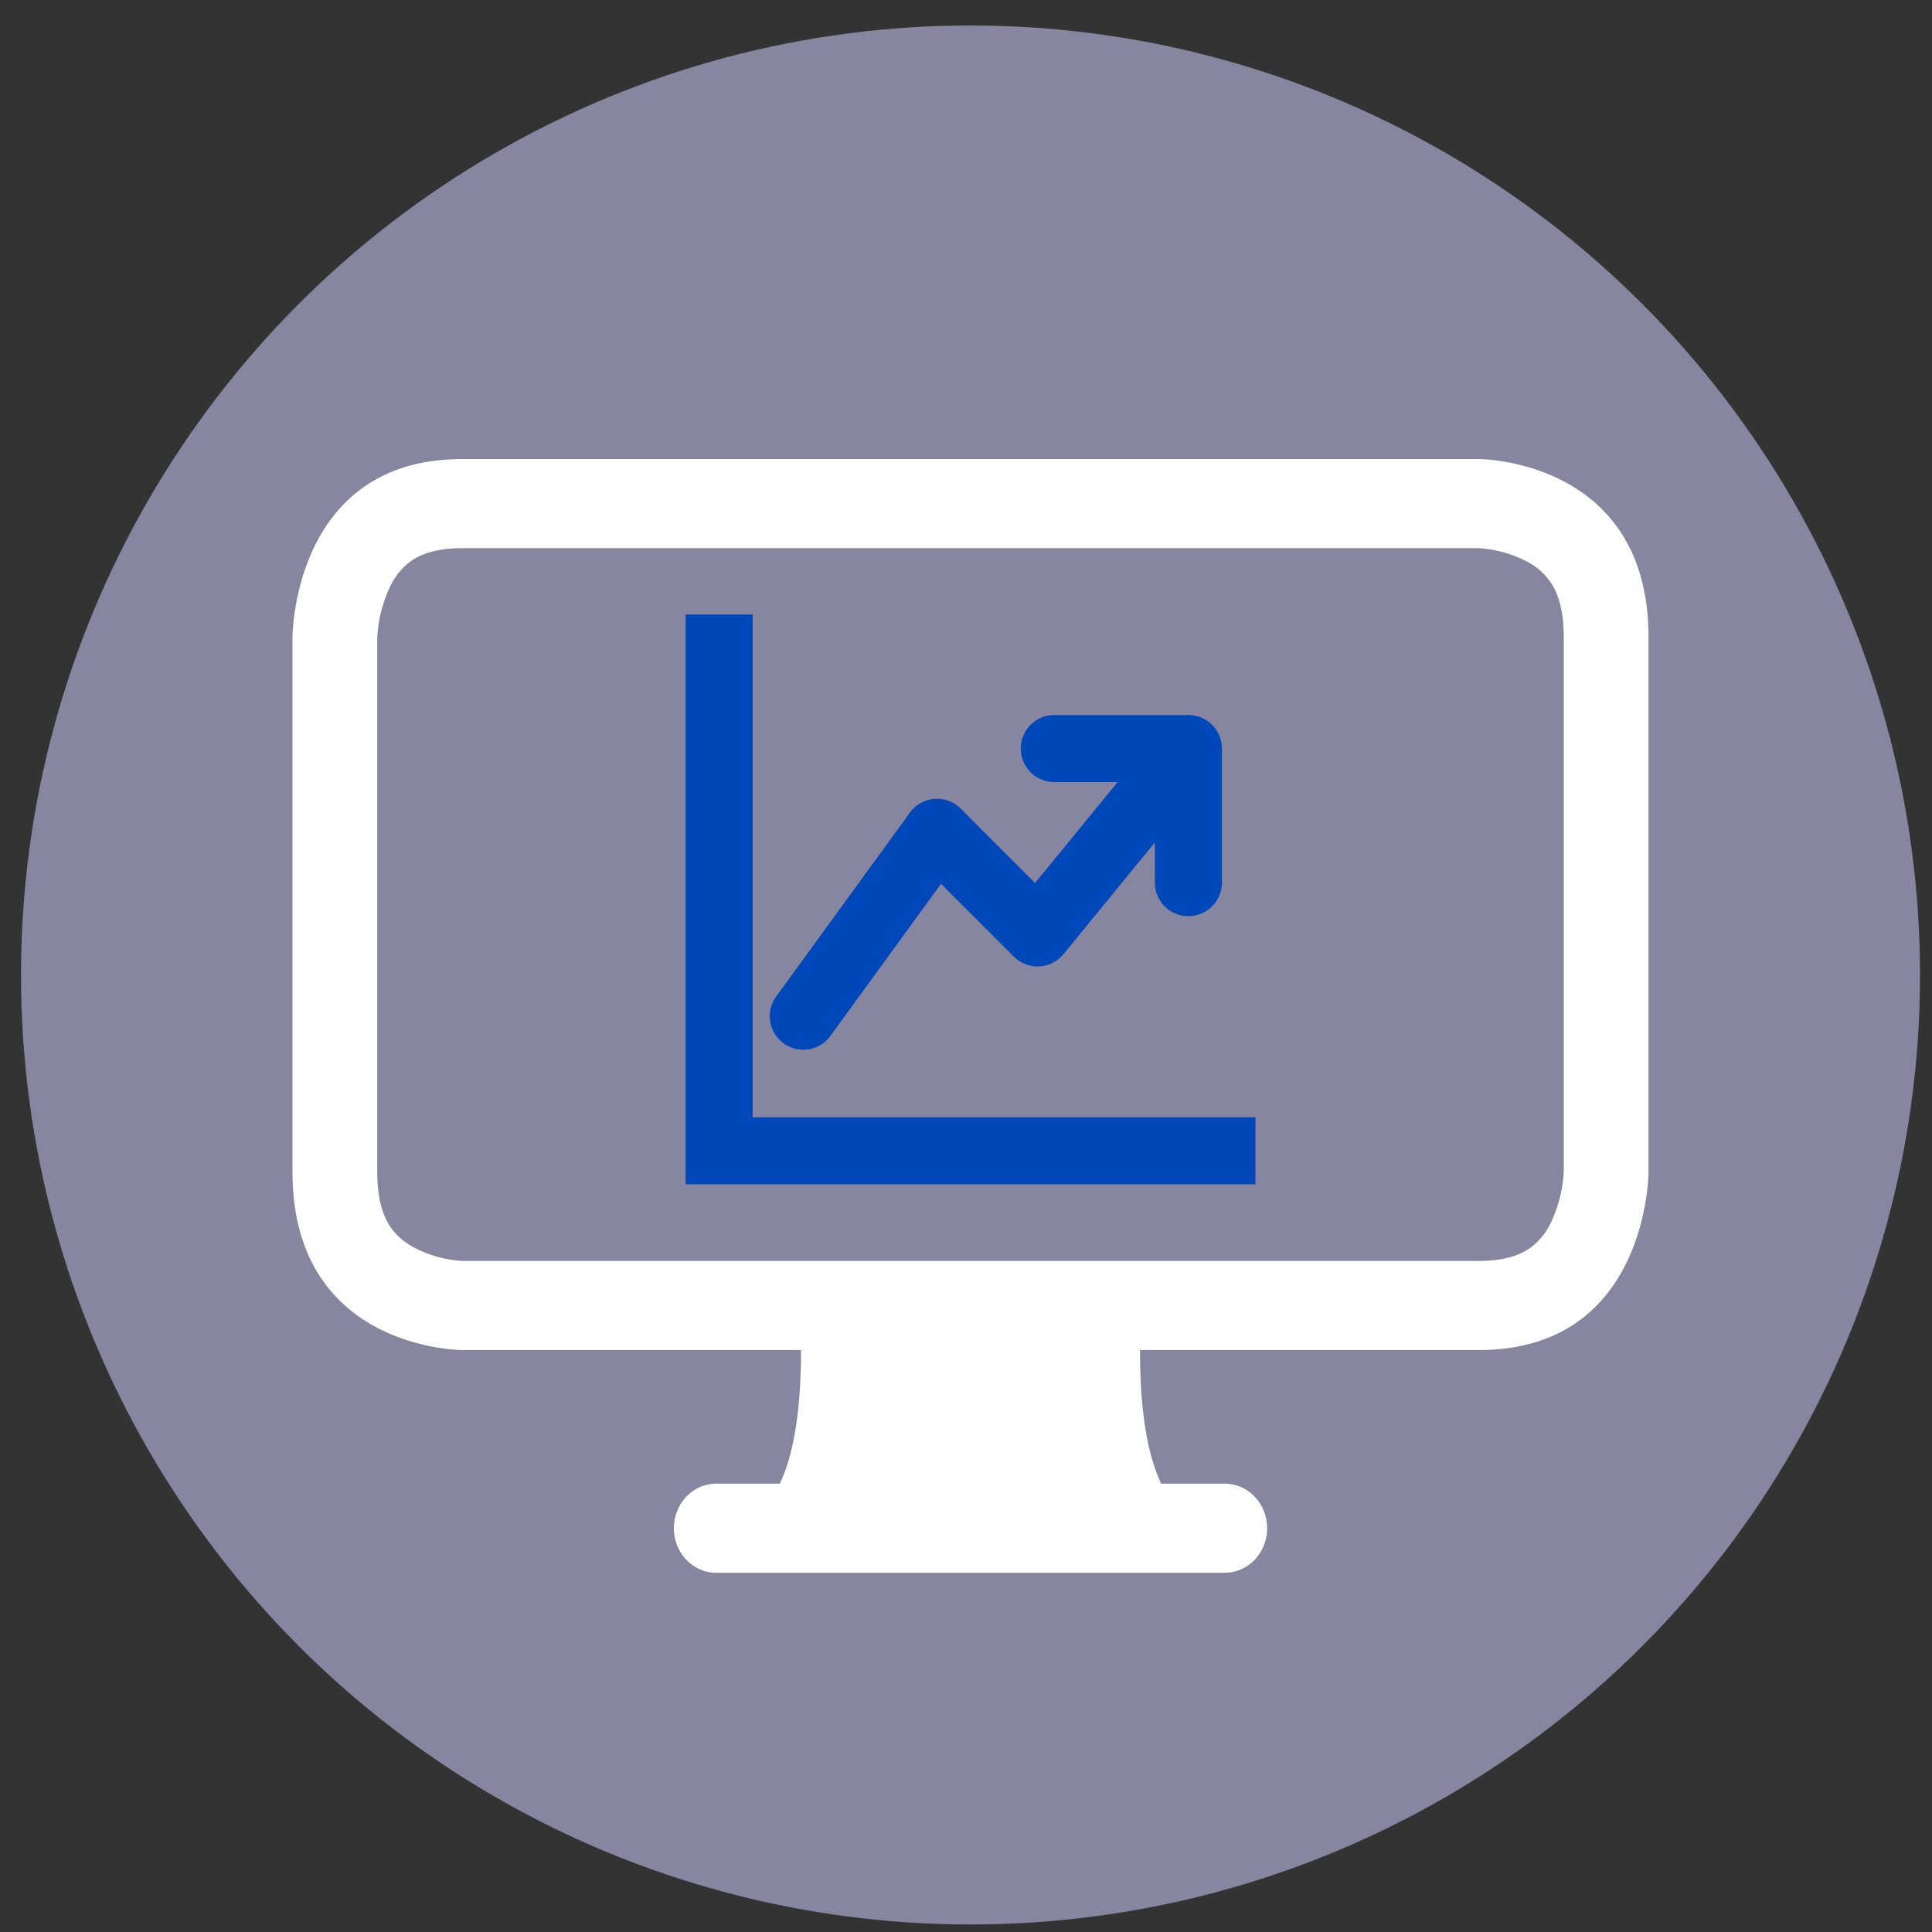
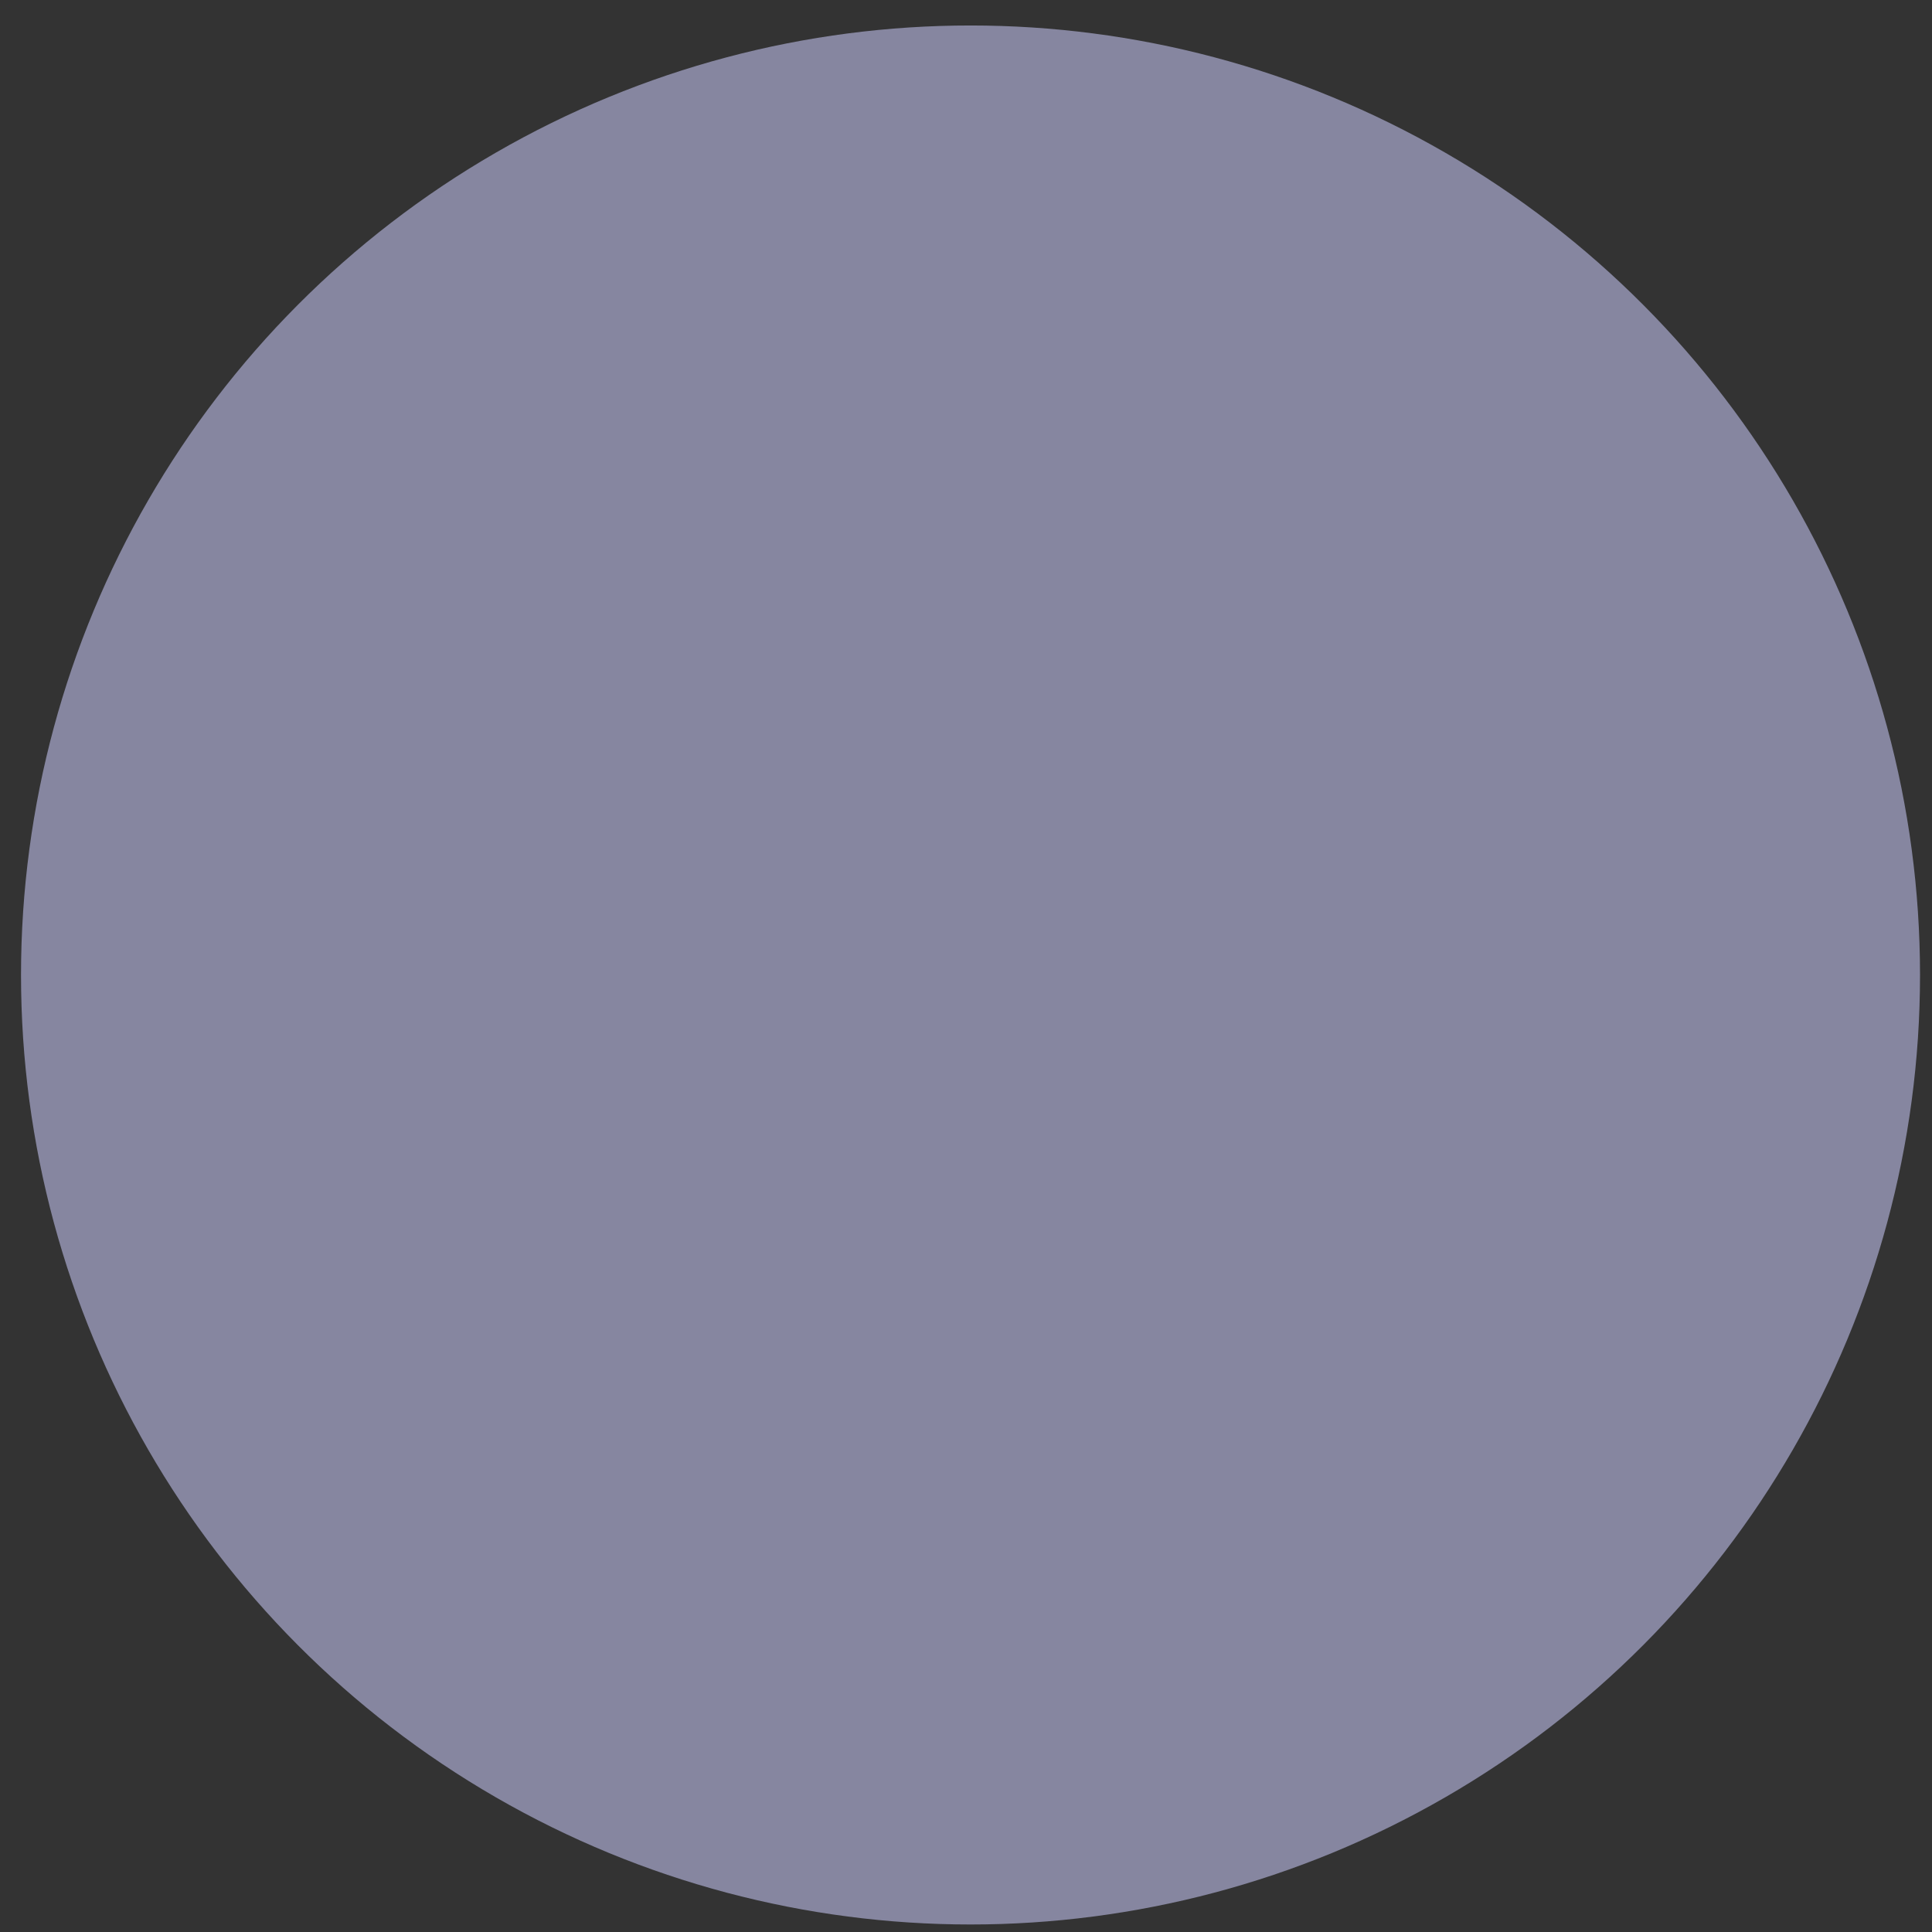
<svg xmlns="http://www.w3.org/2000/svg" xmlns:ns1="http://sodipodi.sourceforge.net/DTD/sodipodi-0.dtd" xmlns:ns2="http://www.inkscape.org/namespaces/inkscape" width="100mm" height="100mm" viewBox="0 0 100 100" version="1.1" id="svg856" ns1:docname="IT_Entwicklung.svg" ns2:version="1.1.2 (b8e25be833, 2022-02-05)">
  <rect x="0" y="0" width="100" height="100" fill="#333333" stroke="none" />
  <ns1:namedview id="namedview858" pagecolor="#ffffff" bordercolor="#666666" borderopacity="1.0" ns2:pageshadow="2" ns2:pageopacity="0.0" ns2:pagecheckerboard="true" ns2:document-units="mm" showgrid="false" ns2:zoom="1.5554293" ns2:cx="207.65971" ns2:cy="247.52009" ns2:window-width="1863" ns2:window-height="1055" ns2:window-x="1327" ns2:window-y="224" ns2:window-maximized="0" ns2:current-layer="layer1" />
  <defs id="defs853" />
  <g ns2:label="Ebene 1" ns2:groupmode="layer" id="layer1">
    <g id="g2111" transform="matrix(0.265,0,0,0.265,-98.5,-245.451)">
      <circle style="fill:#8686a0;fill-opacity:1;stroke:#b3b3b3;stroke-width:0" id="path10382-7-3-9" cx="561.26" cy="1116.664" r="185.457" />
      <g style="fill:#0047b9;fill-opacity:1;stroke:#0047b9;stroke-opacity:1" id="g1515" transform="matrix(6.547,0,0,6.547,508.884,1049.521)" ns2:export-filename="C:\Users\meyer\Documents\Außenwirkung\Icons SVG\IT Solution2.png" ns2:export-xdpi="220" ns2:export-ydpi="220">
-         <path fill-rule="evenodd" d="m 0,0 h 1 v 15 h 15 v 1 H 0 Z M 10,3.5 A 0.5,0.5 0 0 1 10.5,3 h 4 A 0.5,0.5 0 0 1 15,3.5 v 4 a 0.5,0.5 0 0 1 -1,0 V 4.9 L 10.387,9.317 A 0.5,0.5 0 0 1 9.647,9.354 L 7.06,6.767 3.404,11.794 A 0.5,0.5 0 0 1 2.596,11.206 l 4,-5.5 A 0.5,0.5 0 0 1 7.354,5.646 L 9.963,8.256 13.445,4 H 10.5 A 0.5,0.5 0 0 1 10,3.5 Z" id="path1506" style="fill:#0047b9;fill-opacity:1;stroke:#0047b9;stroke-opacity:1" />
-       </g>
+         </g>
      <g style="fill:#ffffff;fill-opacity:1" id="g2567-1-7-0-0" transform="matrix(16.554,0,0,17.402,428.825,981.094)">
-         <path d="M 0,4 C 0,4 0,2 2,2 h 12 c 0,0 2,0 2,2 v 6 c 0,0 0,2 -2,2 h -4 c 0,0.667 0.083,1.167 0.25,1.5 H 11 a 0.5,0.5 0 0 1 0,1 H 5 a 0.5,0.5 0 0 1 0,-1 H 5.75 C 5.917,13.167 6,12.667 6,12 H 2 C 2,12 0,12 0,10 Z M 1.398,3.145 A 0.758,0.758 0 0 0 1.144,3.447 1.46,1.46 0 0 0 1,4.01 V 10 c 0,0.325 0.078,0.502 0.145,0.602 0.07,0.105 0.17,0.188 0.302,0.254 a 1.464,1.464 0 0 0 0.538,0.143 L 2.01,11 H 14 c 0.325,0 0.502,-0.078 0.602,-0.145 a 0.758,0.758 0 0 0 0.254,-0.302 1.464,1.464 0 0 0 0.143,-0.538 L 15,9.99 V 4 C 15,3.675 14.922,3.498 14.855,3.398 A 0.757,0.757 0 0 0 14.553,3.144 1.46,1.46 0 0 0 13.99,3 H 2 C 1.675,3 1.498,3.078 1.398,3.145 Z" id="path2558-9-6-8-7" style="fill:#ffffff;fill-opacity:1" />
-       </g>
+         </g>
    </g>
  </g>
</svg>